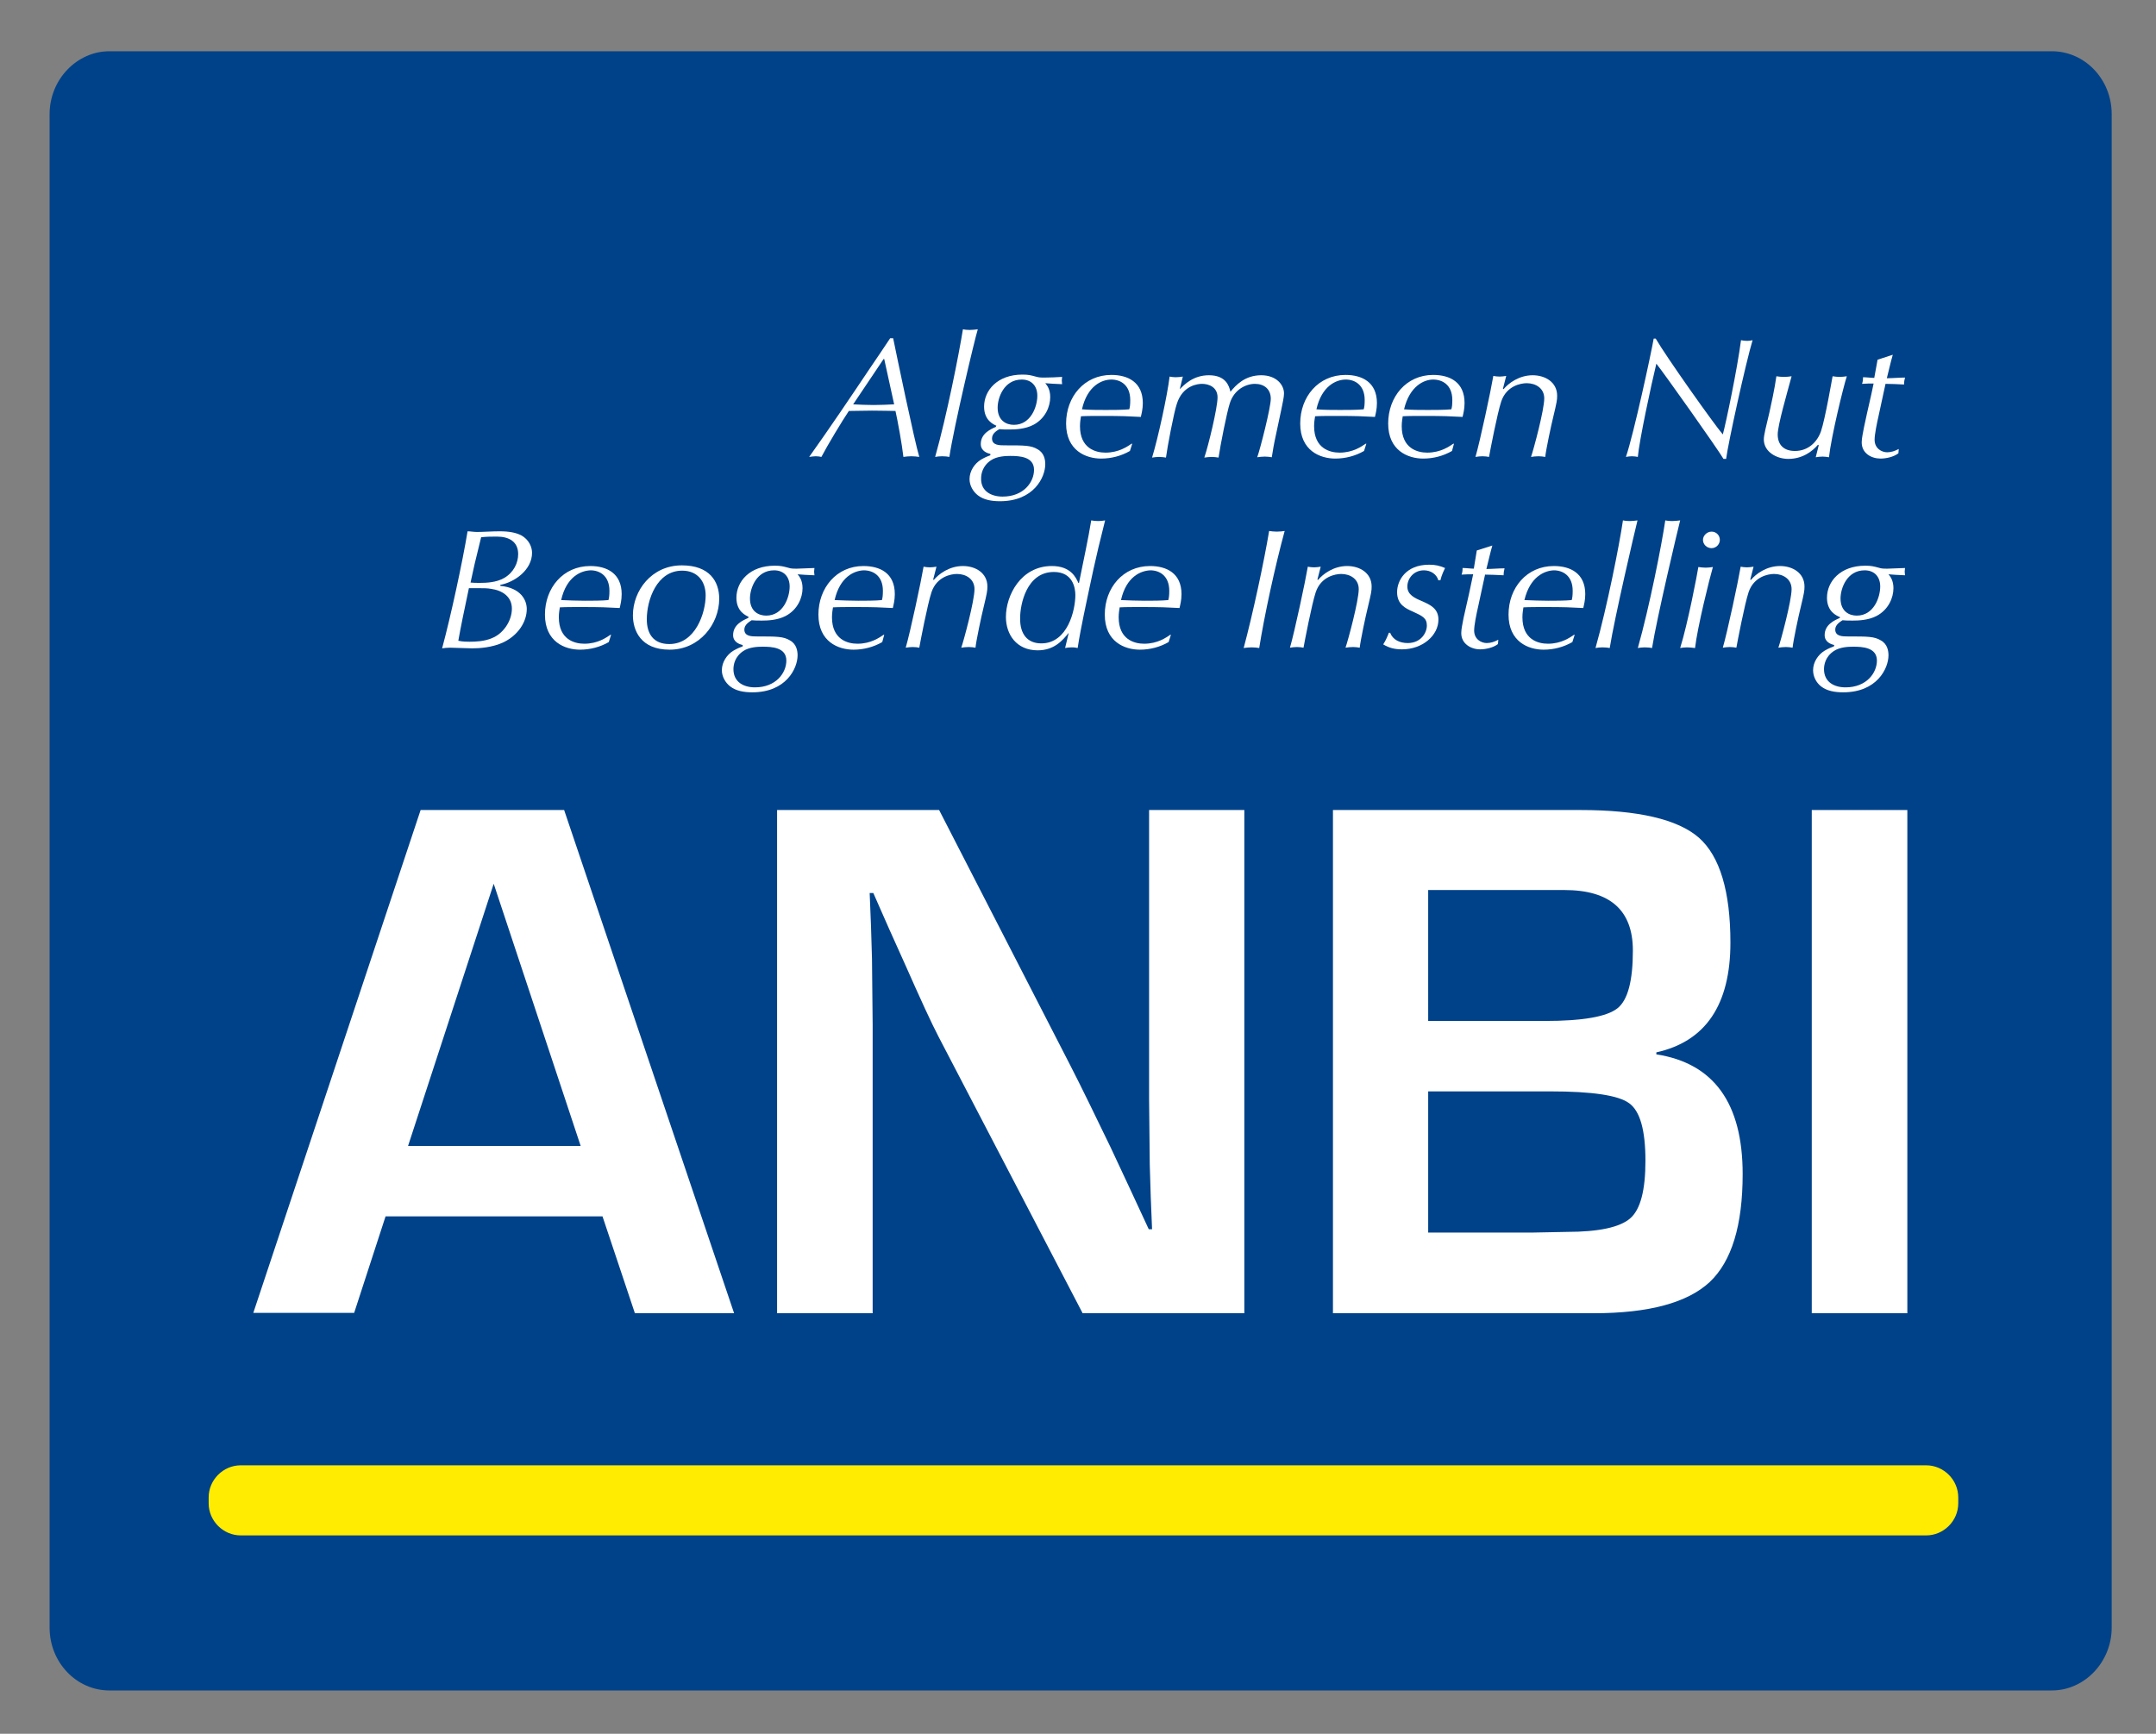
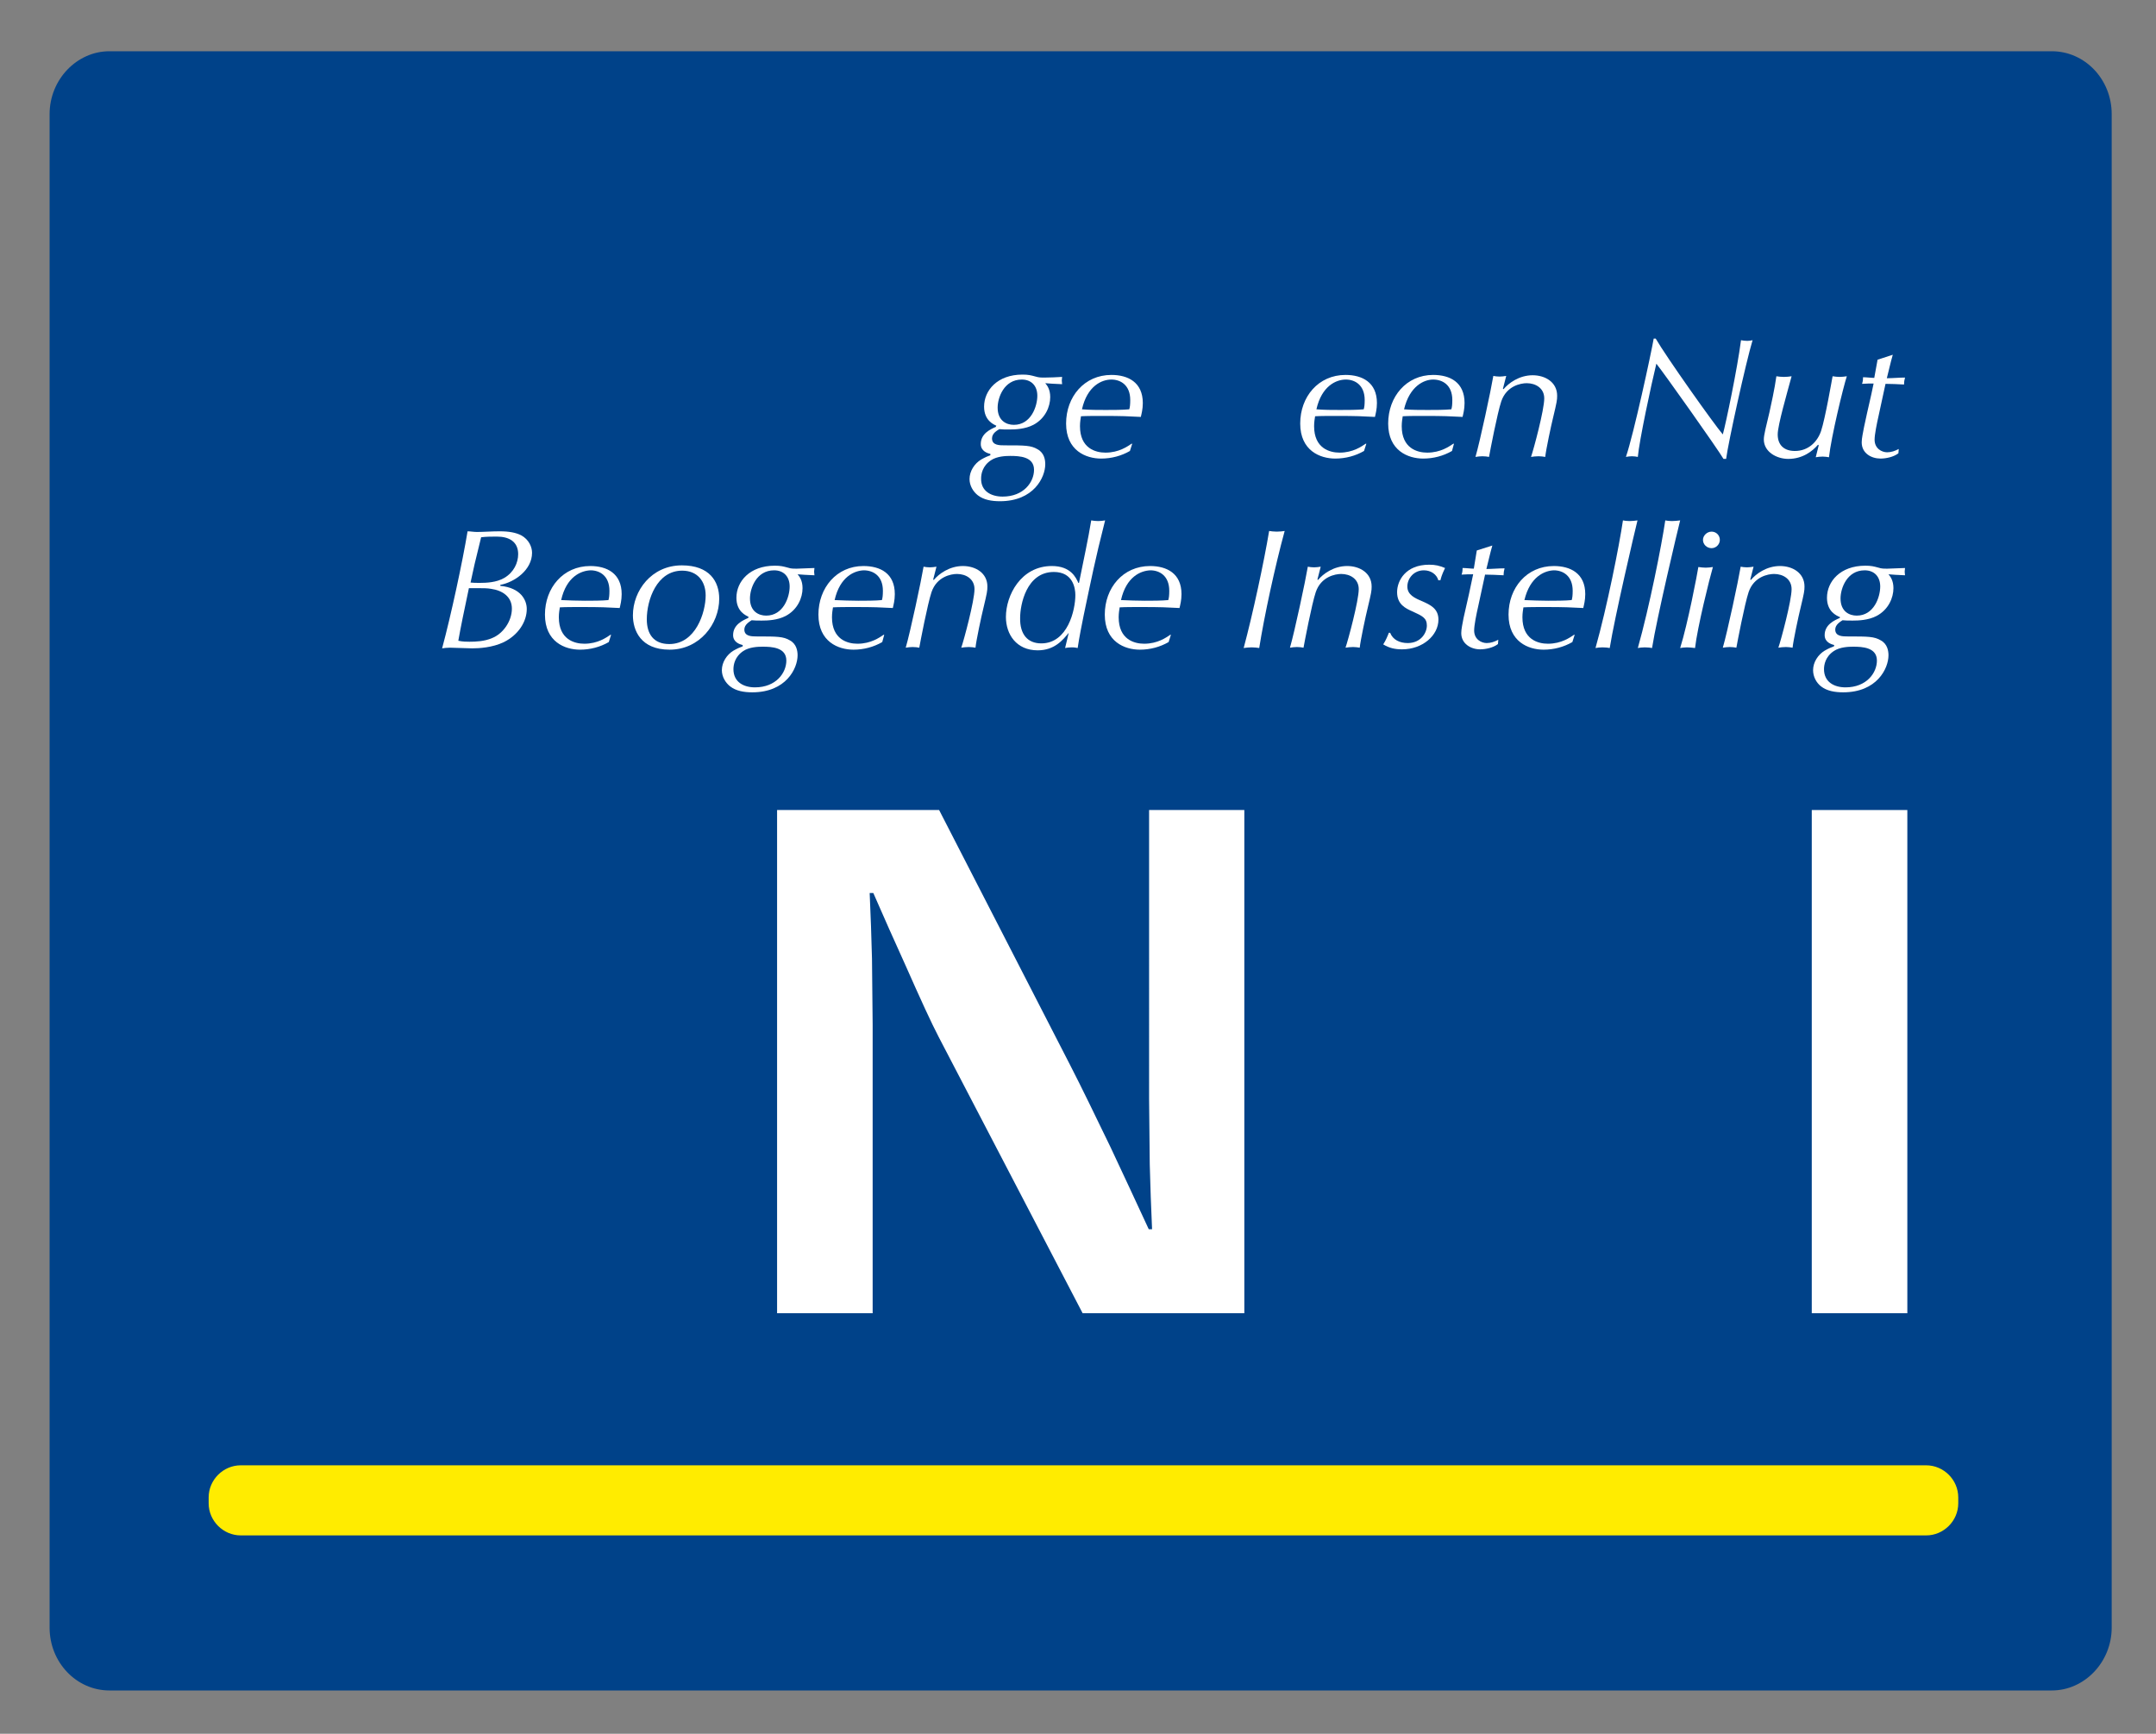
<svg xmlns="http://www.w3.org/2000/svg" version="1.1" id="图层_1" x="0px" y="0px" viewBox="0 0 652 524.4" style="enable-background:new 0 0 652 524.4;" xml:space="preserve">
  <rect x="0" y="0" width="652" height="524.4" fill="#808080" stroke="none" />
  <style type="text/css">
	.st0{fill:#004289;}
	.st1{fill:#FFFFFF;}
	.st2{fill:#FFEC00;}
</style>
  <g>
    <path id="XMLID_84_" class="st0" d="M638.6,492.3c0,10.4-8.2,19-18.1,19H33.1c-10,0-18.1-8.5-18.1-19V34.5c0-10.4,8.2-19,18.1-19   h587.4c10,0,18.1,8.5,18.1,19V492.3z" />
-     <path class="st1" d="M175.6,346.6l-26.3-79.3l-25.9,79.3H175.6z M182.2,367.9h-65.6l-9.5,29.2H76.6L127.2,245h43.4l51.4,152.2h-30   L182.2,367.9z" />
    <path id="XMLID_81_" class="st1" d="M376.3,245v152.2h-48.9l-43.5-83.5c-2.2-4.2-5.5-11.4-10.1-21.8l-4.9-10.9l-4.8-10.9H263   l0.4,10l0.3,9.9l0.2,19.9v87.3h-28.9V245H284l39.6,77.1c3.5,6.8,7.5,15.1,12.2,24.8l5.8,12.4l5.8,12.5h1L348,362l-0.3-9.8   l-0.2-19.6V245H376.3z" />
-     <path class="st1" d="M431.9,372.8h31.7l10.2-0.2c9.7,0,16.1-1.4,19.2-4.1c3.1-2.7,4.6-8.5,4.6-17.4c0-9.2-1.6-15-4.9-17.4   c-3.2-2.4-11.2-3.6-23.9-3.6h-36.9V372.8z M431.9,308.8h35.3c11.5,0,18.7-1.3,21.9-3.8c3.2-2.5,4.7-8.4,4.7-17.5   c0-12.2-6.9-18.3-20.7-18.3h-41.2V308.8z M403.1,397.1V245h74.8c17.5,0,29.5,2.8,35.9,8.4c6.3,5.6,9.5,16.2,9.5,31.7   c0,18.8-7.5,29.9-22.4,33.2v0.6c17.4,2.7,26.1,14.8,26.1,36.2c0,15.5-3.3,26.4-10,32.7c-6.7,6.2-18.3,9.4-35,9.4H403.1z" />
    <rect id="XMLID_77_" x="547.9" y="245" class="st1" width="28.9" height="152.2" />
-     <path class="st1" d="M267.4,108.6h-0.2l-9.2,13.7c2,0.1,4.1,0.2,6.2,0.2c2,0,4.1-0.1,6.2-0.2L267.4,108.6z M270.1,102.3   c1.1,5.4,6.4,30.9,7.9,35.9c-0.7-0.1-1.5-0.2-2.4-0.2c-0.9,0-1.7,0.1-2.4,0.2c-0.4-3.7-1.8-11.3-2.4-13.9c-1.1,0-4.1-0.1-7.1-0.1   c-2.3,0-4.7,0.1-7,0.1c-1.9,2.8-6.6,10.6-8.3,13.9c-0.5-0.1-1-0.2-1.7-0.2c-0.6,0-1.2,0.1-2,0.2c6.2-8.7,12.2-17.6,18.1-26.4   c2.7-4,4.5-6.6,6.4-9.5H270.1z" />
-     <path id="XMLID_74_" class="st1" d="M287.1,138.2c-0.5-0.1-1.2-0.2-2.2-0.2c-0.9,0-1.5,0.1-2.1,0.2c3.5-12.4,7.2-31.1,8.4-38.6   c0.6,0.1,1.1,0.2,2,0.2c0.8,0,1.7-0.1,2.5-0.2C294.8,102.4,288.4,129.4,287.1,138.2" />
    <path class="st1" d="M306.6,128.5c5.2,0,7.1-5.6,7.1-8.8c0-3-1.8-4.9-4.7-4.9c-5.4,0-7.3,5.5-7.3,8.5   C301.7,127.2,304.3,128.5,306.6,128.5 M303.2,150.2c6.4,0,9.5-4.4,9.5-8.1c0-4-4.4-4.2-7.2-4.2c-1.4,0-4,0.1-5.8,1.3   c-2.6,1.7-3,4.2-3,5.5C296.6,148.6,299.8,150.2,303.2,150.2 M301.4,128.8c-0.9-0.4-3.8-1.6-3.8-5.8c0-4.9,4-9.7,11.6-9.7   c1.8,0,2.5,0.2,4,0.6c1,0.3,1.6,0.3,2.7,0.3c1.3,0,3.9-0.1,5.3-0.2c0,0.3-0.1,0.7-0.1,1.1c0,0.4,0.1,0.8,0.1,1.1   c-2.6-0.1-3.8-0.2-5.1-0.3c0.6,0.7,1.5,1.9,1.5,4.2c0,2.9-1.5,6.5-5.1,8.4c-2.5,1.3-5.5,1.4-7.2,1.4c-1.2,0-2.3,0-3.1-0.1   c-0.6,0.4-2.2,1.2-2.2,2.8c0,2.1,2.2,2.1,3.9,2.1c6,0,7.9,0,9.9,1.2c2,1.1,2.3,3.2,2.3,4.5c0,4-3.5,11.2-13.7,11.2   c-2.5,0-4.9-0.4-6.7-1.8c-1.4-1.1-2.5-2.9-2.5-4.9c0-2.4,1.5-4.7,3.5-5.9c1.2-0.7,2.2-1.1,2.8-1.3l0-0.4c-0.8-0.2-2.9-0.8-2.9-3   c0-3.2,3-4.5,4.6-5.2V128.8z" />
    <path class="st1" d="M327.2,123.8c2.2,0.2,5,0.2,7.2,0.2c2.1,0,5.1,0,7.1-0.2c0.2-0.6,0.3-1.4,0.3-2.8c0-4.6-3-6.2-5.7-6.2   C333.2,114.8,328.8,116.7,327.2,123.8 M341.7,136.4c-2.6,1.5-5.6,2.3-8.7,2.3c-4.6,0-10.6-2.4-10.6-10.6c0-8.1,5.5-14.7,13.7-14.7   c5,0,9.5,2.2,9.5,8.5c0,1.9-0.4,3.3-0.6,4.2c-3.9-0.2-5.4-0.3-11.7-0.3c-2,0-4.8,0-6.4,0.1c-0.1,0.7-0.3,1.7-0.3,3   c0,6.7,4.7,8,7.7,8c4.1,0,6.7-1.9,7.9-2.7h0.2L341.7,136.4z" />
-     <path id="XMLID_68_" class="st1" d="M356.8,117.6h0.1c1.2-1.2,3.9-4.1,8.7-4.1c5.1,0,6.1,3.2,6.5,5c1.6-2,4.4-5,9.3-5   c4.6,0,6.9,2.9,6.9,5.5c0,1.1-0.4,2.8-0.8,4.8l-2,9.4c-0.6,2.9-0.7,4.2-0.9,5.1c-0.6-0.1-1.3-0.2-2.1-0.2c-0.8,0-1.6,0.1-2.3,0.2   c0.9-2.5,4.1-15,4.1-17.7c0-2.9-2-4.5-4.8-4.5c-2.7,0-6.3,1.7-7.6,5.9c-0.9,2.8-2.8,12.4-3.4,16.4c-0.6-0.1-1.4-0.2-2-0.2   c-0.8,0-1.6,0.1-2.3,0.2c1.2-3.5,4-15,4-18.2c0-3.1-2.6-4.1-4.7-4.1c-1.2,0-5.8,0.4-7.6,6c-0.9,2.6-2.9,13.2-3.3,16.3   c-0.6-0.1-1.3-0.2-2.1-0.2c-0.7,0-1.5,0.1-2.1,0.2c1.8-5.9,4.6-18.7,5.3-24.5c0.4,0.1,1.2,0.2,1.8,0.2c0.8,0,1.5-0.1,2.2-0.2   L356.8,117.6z" />
    <path class="st1" d="M398.1,123.8c2.2,0.2,5,0.2,7.2,0.2c2.1,0,5.1,0,7.1-0.2c0.2-0.6,0.3-1.4,0.3-2.8c0-4.6-3-6.2-5.7-6.2   C404.1,114.8,399.7,116.7,398.1,123.8 M412.5,136.4c-2.6,1.5-5.6,2.3-8.7,2.3c-4.6,0-10.6-2.4-10.6-10.6c0-8.1,5.5-14.7,13.7-14.7   c5,0,9.5,2.2,9.5,8.5c0,1.9-0.4,3.3-0.6,4.2c-3.9-0.2-5.4-0.3-11.7-0.3c-2,0-4.8,0-6.4,0.1c-0.1,0.7-0.3,1.7-0.3,3   c0,6.7,4.7,8,7.7,8c4.1,0,6.7-1.9,7.9-2.7h0.2L412.5,136.4z" />
    <path class="st1" d="M424.6,123.8c2.2,0.2,5,0.2,7.2,0.2c2.1,0,5.1,0,7.1-0.2c0.2-0.6,0.3-1.4,0.3-2.8c0-4.6-3-6.2-5.8-6.2   C430.7,114.8,426.3,116.7,424.6,123.8 M439.1,136.4c-2.6,1.5-5.6,2.3-8.7,2.3c-4.6,0-10.6-2.4-10.6-10.6c0-8.1,5.5-14.7,13.6-14.7   c5.1,0,9.5,2.2,9.5,8.5c0,1.9-0.4,3.3-0.6,4.2c-3.9-0.2-5.4-0.3-11.7-0.3c-2,0-4.8,0-6.4,0.1c-0.1,0.7-0.3,1.7-0.3,3   c0,6.7,4.7,8,7.7,8c4.1,0,6.7-1.9,7.9-2.7h0.2L439.1,136.4z" />
    <path id="XMLID_63_" class="st1" d="M454.5,117.6l0.2,0.1c1.5-1.8,4.7-4.2,8.8-4.2c3.8,0,7.4,2.1,7.4,6.2c0,1.3-0.1,1.9-1.2,6.5   c-0.6,2.4-2.2,9.9-2.4,12c-0.6-0.1-1.3-0.2-2-0.2c-0.8,0-1.7,0.1-2.3,0.2c0.8-2.3,4-14.2,4-17.7c0-3.1-2.6-4.6-5.3-4.6   c-1.8,0-6.1,0.8-7.7,5.5c-1.2,3.6-3.4,15.1-3.7,16.8c-0.5-0.1-1.2-0.2-2-0.2c-0.7,0-1.5,0.1-2.1,0.2c1.4-4.8,4.7-20.3,5.4-24.5   c0.5,0.1,1.2,0.2,1.9,0.2c0.6,0,1.4-0.1,2-0.2L454.5,117.6z" />
    <path id="XMLID_62_" class="st1" d="M500.7,102.4c3.1,5.4,17.7,26,20.3,29c0.9-3.2,4.4-19.9,5.5-28.5c0.5,0.1,1.2,0.2,1.9,0.2   c0.7,0,1.1-0.1,1.6-0.2c-2,6.6-7.4,31.1-8,35.9h-0.8c-1.6-2.8-18.1-26.1-20.3-28.8c-1.5,6.1-5.2,23.4-5.6,28.2   c-0.5-0.1-1.1-0.2-1.8-0.2c-0.6,0-1.3,0.1-1.8,0.2c2.4-7.1,7.6-31.2,8.4-35.8H500.7z" />
    <path id="XMLID_61_" class="st1" d="M550,134.7l-0.2-0.2c-1.7,2-4.7,4.3-9,4.3c-3.5,0-7.4-2.1-7.4-5.9c0-1.3,0.7-4,1.7-8.2   c0.4-1.8,1.6-7.2,2.1-10.9c0.6,0.1,1.4,0.2,2.3,0.2c0.9,0,1.6-0.1,2.3-0.2c-1.4,5.2-4.2,14.8-4.2,17.6c0,3.2,1.9,5,5.2,5   c4.1,0,6.8-2.8,7.9-6c1.3-3.9,3.3-15.6,3.5-16.6c0.7,0.1,1.4,0.2,2.1,0.2c0.8,0,1.5-0.1,2.2-0.2c-1.1,3.4-4.7,18.2-5.4,24.5   c-0.6-0.1-1.2-0.2-1.9-0.2c-0.8,0-1.5,0.1-2.1,0.2L550,134.7z" />
    <path id="XMLID_60_" class="st1" d="M572.4,107.3c-0.7,2.4-1.2,4.8-1.8,7.1c1.7,0,3.7-0.2,5.5-0.2c-0.2,0.7-0.3,1.4-0.3,2.1   c-1.8-0.1-4-0.2-5.6-0.2l-2.1,9.7c-0.5,2.2-1.2,5.6-1.2,7.2c0,2.7,2.2,3.8,3.8,3.8c1.2,0,2.4-0.4,3.5-1l-0.1,1.3   c-1.4,1.1-3.7,1.6-5.4,1.6c-2.8,0-5.7-1.6-5.7-4.9c0-1.3,0.4-2.9,0.7-4.6c1.5-7.1,1.8-7.8,2.9-13.2c-1,0-2.3,0-3.5,0.1   c0.2-0.6,0.3-1,0.3-2c1.1,0,2.5,0.2,3.4,0.2l1-5.5L572.4,107.3z" />
    <path class="st1" d="M150.3,162.3c-1.6,0-3.2,0-4.8,0.2c-1.8,7.2-2.4,9.9-3.2,13.7c0.8,0.1,1.6,0.1,2.8,0.1c1.9,0,5-0.1,7.4-1.5   c2.9-1.7,4.2-4.6,4.2-7.2C156.7,163.8,153.9,162.3,150.3,162.3 M148.5,178.1c-1.1-0.2-2.4-0.2-3.7-0.2c-1,0-2.1,0-3,0   c-1.4,6.6-2.5,11.9-3.2,15.9c1.3,0.3,2.6,0.3,3.4,0.3c1.8,0,4.5-0.1,6.8-1.1c3.3-1.3,6-5.1,6-8.9   C154.8,180.5,152,178.6,148.5,178.1 M151.3,177.2c6.2,0.6,8,4.3,8,7c0,3.8-2.5,7.8-6.9,10c-3.5,1.7-7.6,1.9-9.6,1.9   c-1.1,0-5.7-0.2-6.7-0.2c-1,0-1.7,0.1-2.4,0.2c2.7-10,6.2-26.3,7.7-35.4c0.8,0,1.9,0.2,2.8,0.2c2,0,4.5-0.2,6.9-0.2   c2.9,0,4.9,0.4,6.5,1.2c2.4,1.3,3.3,3.6,3.3,5.3c0,5.2-5.3,8.9-9.6,9.7L151.3,177.2z" />
    <path class="st1" d="M169.7,181.5c2.2,0.1,5,0.2,7.2,0.2c2.1,0,5.1,0,7.1-0.2c0.2-0.6,0.3-1.5,0.3-2.8c0-4.6-3-6.2-5.7-6.2   C175.7,172.6,171.3,174.4,169.7,181.5 M184.1,194.2c-2.6,1.5-5.6,2.3-8.7,2.3c-4.6,0-10.6-2.4-10.6-10.6c0-8.1,5.5-14.7,13.7-14.7   c5,0,9.5,2.2,9.5,8.5c0,1.9-0.4,3.3-0.6,4.2c-3.9-0.2-5.4-0.3-11.7-0.3c-2,0-4.8,0-6.4,0.1c-0.1,0.7-0.3,1.7-0.3,3   c0,6.7,4.7,8,7.7,8c4.1,0,6.7-1.9,7.9-2.7h0.2L184.1,194.2z" />
    <path class="st1" d="M202.4,194.8c8,0,11-9.6,11-14.7c0-4.3-2.5-7.5-7.1-7.5c-7.7,0-10.7,8.9-10.7,14.7   C195.6,191.7,197.6,194.8,202.4,194.8 M206.2,171c8.4,0,11.3,4.9,11.3,10.1c0,7.6-5.9,15.4-15,15.4c-8.8,0-11.1-5.9-11.1-10.4   C191.4,178.7,197,171,206.2,171" />
    <path class="st1" d="M231.7,186.2c5.2,0,7.1-5.6,7.1-8.8c0-3-1.8-4.9-4.7-4.9c-5.4,0-7.3,5.5-7.3,8.5   C226.8,185,229.5,186.2,231.7,186.2 M228.3,207.9c6.4,0,9.5-4.4,9.5-8.1c0-4-4.4-4.2-7.2-4.2c-1.4,0-4,0.1-5.8,1.3   c-2.6,1.7-3,4.2-3,5.5C221.8,206.3,224.9,207.9,228.3,207.9 M226.5,186.6c-0.9-0.4-3.8-1.6-3.8-5.8c0-4.9,4-9.7,11.6-9.7   c1.8,0,2.5,0.2,4,0.6c0.9,0.3,1.6,0.3,2.7,0.3c1.3,0,3.9-0.2,5.3-0.2c0,0.3-0.1,0.7-0.1,1.1c0,0.4,0.1,0.8,0.1,1.1   c-2.6-0.1-3.8-0.2-5.1-0.3c0.6,0.7,1.5,1.9,1.5,4.2c0,2.9-1.5,6.5-5.1,8.4c-2.5,1.3-5.5,1.4-7.2,1.4c-1.2,0-2.3,0-3.1-0.1   c-0.6,0.4-2.2,1.3-2.2,2.8c0,2.1,2.2,2.1,3.9,2.1c6,0,7.9,0,9.9,1.2c2,1.1,2.3,3.2,2.3,4.5c0,4-3.5,11.2-13.7,11.2   c-2.5,0-4.9-0.4-6.7-1.8c-1.4-1.1-2.5-2.9-2.5-4.9c0-2.4,1.5-4.7,3.5-5.9c1.2-0.7,2.2-1.1,2.8-1.3l0-0.4c-0.8-0.2-2.9-0.8-2.9-3   c0-3.2,3-4.5,4.6-5.2V186.6z" />
    <path class="st1" d="M252.4,181.5c2.2,0.1,5,0.2,7.2,0.2c2.1,0,5.1,0,7.1-0.2c0.2-0.6,0.3-1.5,0.3-2.8c0-4.6-3-6.2-5.8-6.2   C258.4,172.6,254,174.4,252.4,181.5 M266.8,194.2c-2.6,1.5-5.6,2.3-8.7,2.3c-4.6,0-10.6-2.4-10.6-10.6c0-8.1,5.5-14.7,13.6-14.7   c5.1,0,9.5,2.2,9.5,8.5c0,1.9-0.4,3.3-0.6,4.2c-3.9-0.2-5.4-0.3-11.7-0.3c-2,0-4.8,0-6.4,0.1c-0.1,0.7-0.3,1.7-0.3,3   c0,6.7,4.7,8,7.7,8c4.1,0,6.7-1.9,7.9-2.7h0.2L266.8,194.2z" />
    <path id="XMLID_47_" class="st1" d="M282.2,175.3l0.2,0.1c1.5-1.8,4.7-4.2,8.8-4.2c3.8,0,7.4,2.1,7.4,6.2c0,1.3-0.1,1.9-1.2,6.5   c-0.6,2.4-2.2,9.9-2.4,12c-0.6-0.1-1.3-0.2-2-0.2c-0.8,0-1.7,0.1-2.3,0.2c0.8-2.3,4-14.2,4-17.7c0-3.1-2.6-4.6-5.3-4.6   c-1.8,0-6.1,0.8-7.7,5.5c-1.2,3.6-3.4,15.1-3.7,16.8c-0.5-0.1-1.2-0.2-2-0.2c-0.7,0-1.5,0.1-2.1,0.2c1.4-4.8,4.7-20.3,5.4-24.5   c0.5,0.1,1.2,0.2,1.9,0.2c0.6,0,1.4-0.1,2-0.2L282.2,175.3z" />
    <path class="st1" d="M314.9,194.6c8,0,10.3-10.1,10.3-14.6c0-2.1-0.7-7-6.5-7c-8.3,0-10.2,9.9-10.2,13.9   C308.4,191.9,310.8,194.6,314.9,194.6 M323.2,191.4c-1.8,2.2-4.3,5.3-9.4,5.3c-6.4,0-9.6-4.8-9.6-10.1c0-6.5,4.5-15.4,13.9-15.4   c5.7,0,7.3,3.5,8,5.1h0.2c1.3-6.5,2.8-13.3,3.7-18.9c0.6,0.1,1.3,0.2,2.1,0.2c0.8,0,1.5-0.1,2.1-0.2c-3.1,12.2-4.2,17.9-6.5,28.8   c-0.5,2.5-1.3,6.4-1.8,9.8c-0.5-0.1-0.9-0.2-1.8-0.2c-0.9,0-1.4,0.1-2,0.2L323.2,191.4z" />
    <path class="st1" d="M339,181.5c2.2,0.1,5.1,0.2,7.2,0.2c2.1,0,5.1,0,7.1-0.2c0.2-0.6,0.3-1.5,0.3-2.8c0-4.6-3-6.2-5.7-6.2   C345,172.6,340.6,174.4,339,181.5 M353.4,194.2c-2.6,1.5-5.6,2.3-8.7,2.3c-4.6,0-10.6-2.4-10.6-10.6c0-8.1,5.5-14.7,13.7-14.7   c5,0,9.5,2.2,9.5,8.5c0,1.9-0.4,3.3-0.6,4.2c-3.9-0.2-5.4-0.3-11.7-0.3c-2,0-4.8,0-6.4,0.1c-0.1,0.7-0.3,1.7-0.3,3   c0,6.7,4.7,8,7.7,8c4.1,0,6.7-1.9,7.9-2.7h0.2L353.4,194.2z" />
    <path id="XMLID_16_" class="st1" d="M383.8,160.6c0.6,0.1,1.5,0.2,2.3,0.2c0.9,0,1.8-0.1,2.4-0.2c-2.9,10.6-6.2,25.9-7.7,35.4   c-0.6-0.1-1.4-0.2-2.3-0.2c-0.8,0-1.7,0.1-2.4,0.2C378.8,186,382.3,169.7,383.8,160.6" />
    <path id="XMLID_15_" class="st1" d="M398.4,175.3l0.2,0.1c1.5-1.8,4.7-4.2,8.8-4.2c3.8,0,7.4,2.1,7.4,6.2c0,1.3-0.1,1.9-1.2,6.5   c-0.6,2.4-2.2,9.9-2.4,12c-0.6-0.1-1.3-0.2-2-0.2c-0.8,0-1.7,0.1-2.3,0.2c0.8-2.3,4-14.2,4-17.7c0-3.1-2.6-4.6-5.3-4.6   c-1.8,0-6.1,0.8-7.7,5.5c-1.2,3.6-3.4,15.1-3.7,16.8c-0.5-0.1-1.2-0.2-2-0.2c-0.7,0-1.5,0.1-2.1,0.2c1.4-4.8,4.7-20.3,5.4-24.5   c0.5,0.1,1.2,0.2,1.9,0.2c0.6,0,1.4-0.1,2-0.2L398.4,175.3z" />
    <path id="XMLID_14_" class="st1" d="M435,175.6c-0.5-1.9-2.3-3.1-4.4-3.1c-3.1,0-5,2.5-5,4.9c0,2.5,2.2,3.5,4.6,4.5   c2.2,1,4.8,2.1,4.8,5.5c0,4.8-4.8,9-11,9c-2.2,0-3.9-0.4-5.7-1.5c0.8-1.2,1.4-2.7,1.7-3.5h0.4c0.8,2.1,2.9,3.1,5.3,3.1   c4,0,5.8-3.1,5.8-5.3c0-2.3-1.4-2.9-4.2-4.2c-2.3-1-4.8-2.2-4.8-5.9c0-3.5,2.6-8.3,9.7-8.3c1.9,0,3.1,0.3,4.8,1   c-1.1,2.3-1.2,3-1.4,3.7H435z" />
    <path id="XMLID_13_" class="st1" d="M451.3,165c-0.7,2.4-1.2,4.8-1.8,7.1c1.6,0,3.7-0.2,5.5-0.2c-0.2,0.7-0.3,1.4-0.3,2.1   c-1.9-0.1-4-0.2-5.6-0.2l-2.1,9.7c-0.5,2.2-1.2,5.6-1.2,7.2c0,2.7,2.2,3.8,3.8,3.8c1.2,0,2.4-0.4,3.5-1l-0.1,1.3   c-1.4,1.1-3.7,1.6-5.4,1.6c-2.8,0-5.7-1.7-5.7-4.9c0-1.3,0.4-2.9,0.7-4.6c1.6-7.1,1.8-7.8,2.9-13.2c-1,0-2.3,0-3.5,0.1   c0.2-0.6,0.3-1,0.3-2c1.1,0,2.5,0.2,3.4,0.2l0.9-5.5L451.3,165z" />
    <path class="st1" d="M461,181.5c2.2,0.1,5.1,0.2,7.2,0.2c2.1,0,5.1,0,7.1-0.2c0.2-0.6,0.3-1.5,0.3-2.8c0-4.6-3-6.2-5.7-6.2   C467.1,172.6,462.7,174.4,461,181.5 M475.5,194.2c-2.6,1.5-5.6,2.3-8.7,2.3c-4.6,0-10.6-2.4-10.6-10.6c0-8.1,5.5-14.7,13.7-14.7   c5,0,9.5,2.2,9.5,8.5c0,1.9-0.4,3.3-0.6,4.2c-3.9-0.2-5.4-0.3-11.7-0.3c-2,0-4.8,0-6.4,0.1c-0.1,0.7-0.3,1.7-0.3,3   c0,6.7,4.7,8,7.7,8c4.1,0,6.7-1.9,7.9-2.7h0.2L475.5,194.2z" />
    <path id="XMLID_10_" class="st1" d="M486.8,196c-0.5-0.1-1.2-0.2-2.2-0.2c-0.9,0-1.5,0.1-2.1,0.2c3.5-12.4,7.2-31.1,8.3-38.6   c0.6,0.1,1.1,0.2,2,0.2c0.8,0,1.7-0.1,2.4-0.2C494.5,160.1,488.2,187.1,486.8,196" />
    <path id="XMLID_9_" class="st1" d="M499.6,196c-0.5-0.1-1.2-0.2-2.2-0.2c-0.9,0-1.5,0.1-2.1,0.2c3.5-12.4,7.2-31.1,8.3-38.6   c0.6,0.1,1.1,0.2,2,0.2c0.8,0,1.7-0.1,2.5-0.2C507.4,160.1,501,187.1,499.6,196" />
    <path class="st1" d="M517.6,160.8c1.4,0,2.5,1.1,2.5,2.5c0,1.3-1.1,2.5-2.5,2.5c-1.4,0-2.6-1.1-2.6-2.5   C515,162,516.2,160.8,517.6,160.8 M512.6,196c-0.8-0.1-1.7-0.2-2.4-0.2c-0.9,0-1.5,0.1-2.1,0.2c2.3-7.3,5.2-22.5,5.5-24.5   c0.8,0.1,1.5,0.2,2.2,0.2c0.8,0,1.5-0.1,2.2-0.2C517,174.9,513.3,189.8,512.6,196" />
    <path id="XMLID_6_" class="st1" d="M529.3,175.3l0.2,0.1c1.5-1.8,4.7-4.2,8.8-4.2c3.8,0,7.4,2.1,7.4,6.2c0,1.3-0.1,1.9-1.2,6.5   c-0.6,2.4-2.2,9.9-2.4,12c-0.6-0.1-1.3-0.2-2-0.2c-0.8,0-1.7,0.1-2.3,0.2c0.8-2.3,4-14.2,4-17.7c0-3.1-2.6-4.6-5.3-4.6   c-1.8,0-6.1,0.8-7.7,5.5c-1.2,3.6-3.4,15.1-3.7,16.8c-0.5-0.1-1.2-0.2-2-0.2c-0.7,0-1.5,0.1-2.1,0.2c1.4-4.8,4.7-20.3,5.4-24.5   c0.5,0.1,1.2,0.2,1.9,0.2c0.6,0,1.4-0.1,2-0.2L529.3,175.3z" />
    <path class="st1" d="M561.5,186.2c5.2,0,7.1-5.6,7.1-8.8c0-3-1.8-4.9-4.7-4.9c-5.4,0-7.3,5.5-7.3,8.5   C556.6,185,559.3,186.2,561.5,186.2 M558.1,207.9c6.4,0,9.5-4.4,9.5-8.1c0-4-4.4-4.2-7.2-4.2c-1.4,0-4,0.1-5.8,1.3   c-2.6,1.7-3,4.2-3,5.5C551.6,206.3,554.7,207.9,558.1,207.9 M556.3,186.6c-0.9-0.4-3.8-1.6-3.8-5.8c0-4.9,4-9.7,11.6-9.7   c1.8,0,2.5,0.2,4,0.6c0.9,0.3,1.6,0.3,2.7,0.3c1.3,0,3.9-0.2,5.3-0.2c0,0.3-0.1,0.7-0.1,1.1c0,0.4,0.1,0.8,0.1,1.1   c-2.5-0.1-3.8-0.2-5-0.3c0.6,0.7,1.5,1.9,1.5,4.2c0,2.9-1.5,6.5-5.1,8.4c-2.5,1.3-5.5,1.4-7.2,1.4c-1.2,0-2.3,0-3.1-0.1   c-0.6,0.4-2.2,1.3-2.2,2.8c0,2.1,2.2,2.1,3.9,2.1c6,0,7.9,0,9.9,1.2c2,1.1,2.3,3.2,2.3,4.5c0,4-3.5,11.2-13.7,11.2   c-2.5,0-4.9-0.4-6.7-1.8c-1.4-1.1-2.4-2.9-2.4-4.9c0-2.4,1.5-4.7,3.5-5.9c1.2-0.7,2.2-1.1,2.8-1.3l0.1-0.4c-0.8-0.2-2.9-0.8-2.9-3   c0-3.2,3-4.5,4.6-5.2V186.6z" />
    <path id="XMLID_2_" class="st2" d="M72.8,464.4c-5.3,0-9.7-4.4-9.7-9.7v-1.8c0-5.3,4.4-9.7,9.7-9.7h509.7c5.3,0,9.7,4.4,9.7,9.7   v1.8c0,5.3-4.4,9.7-9.7,9.7H72.8z" />
  </g>
</svg>